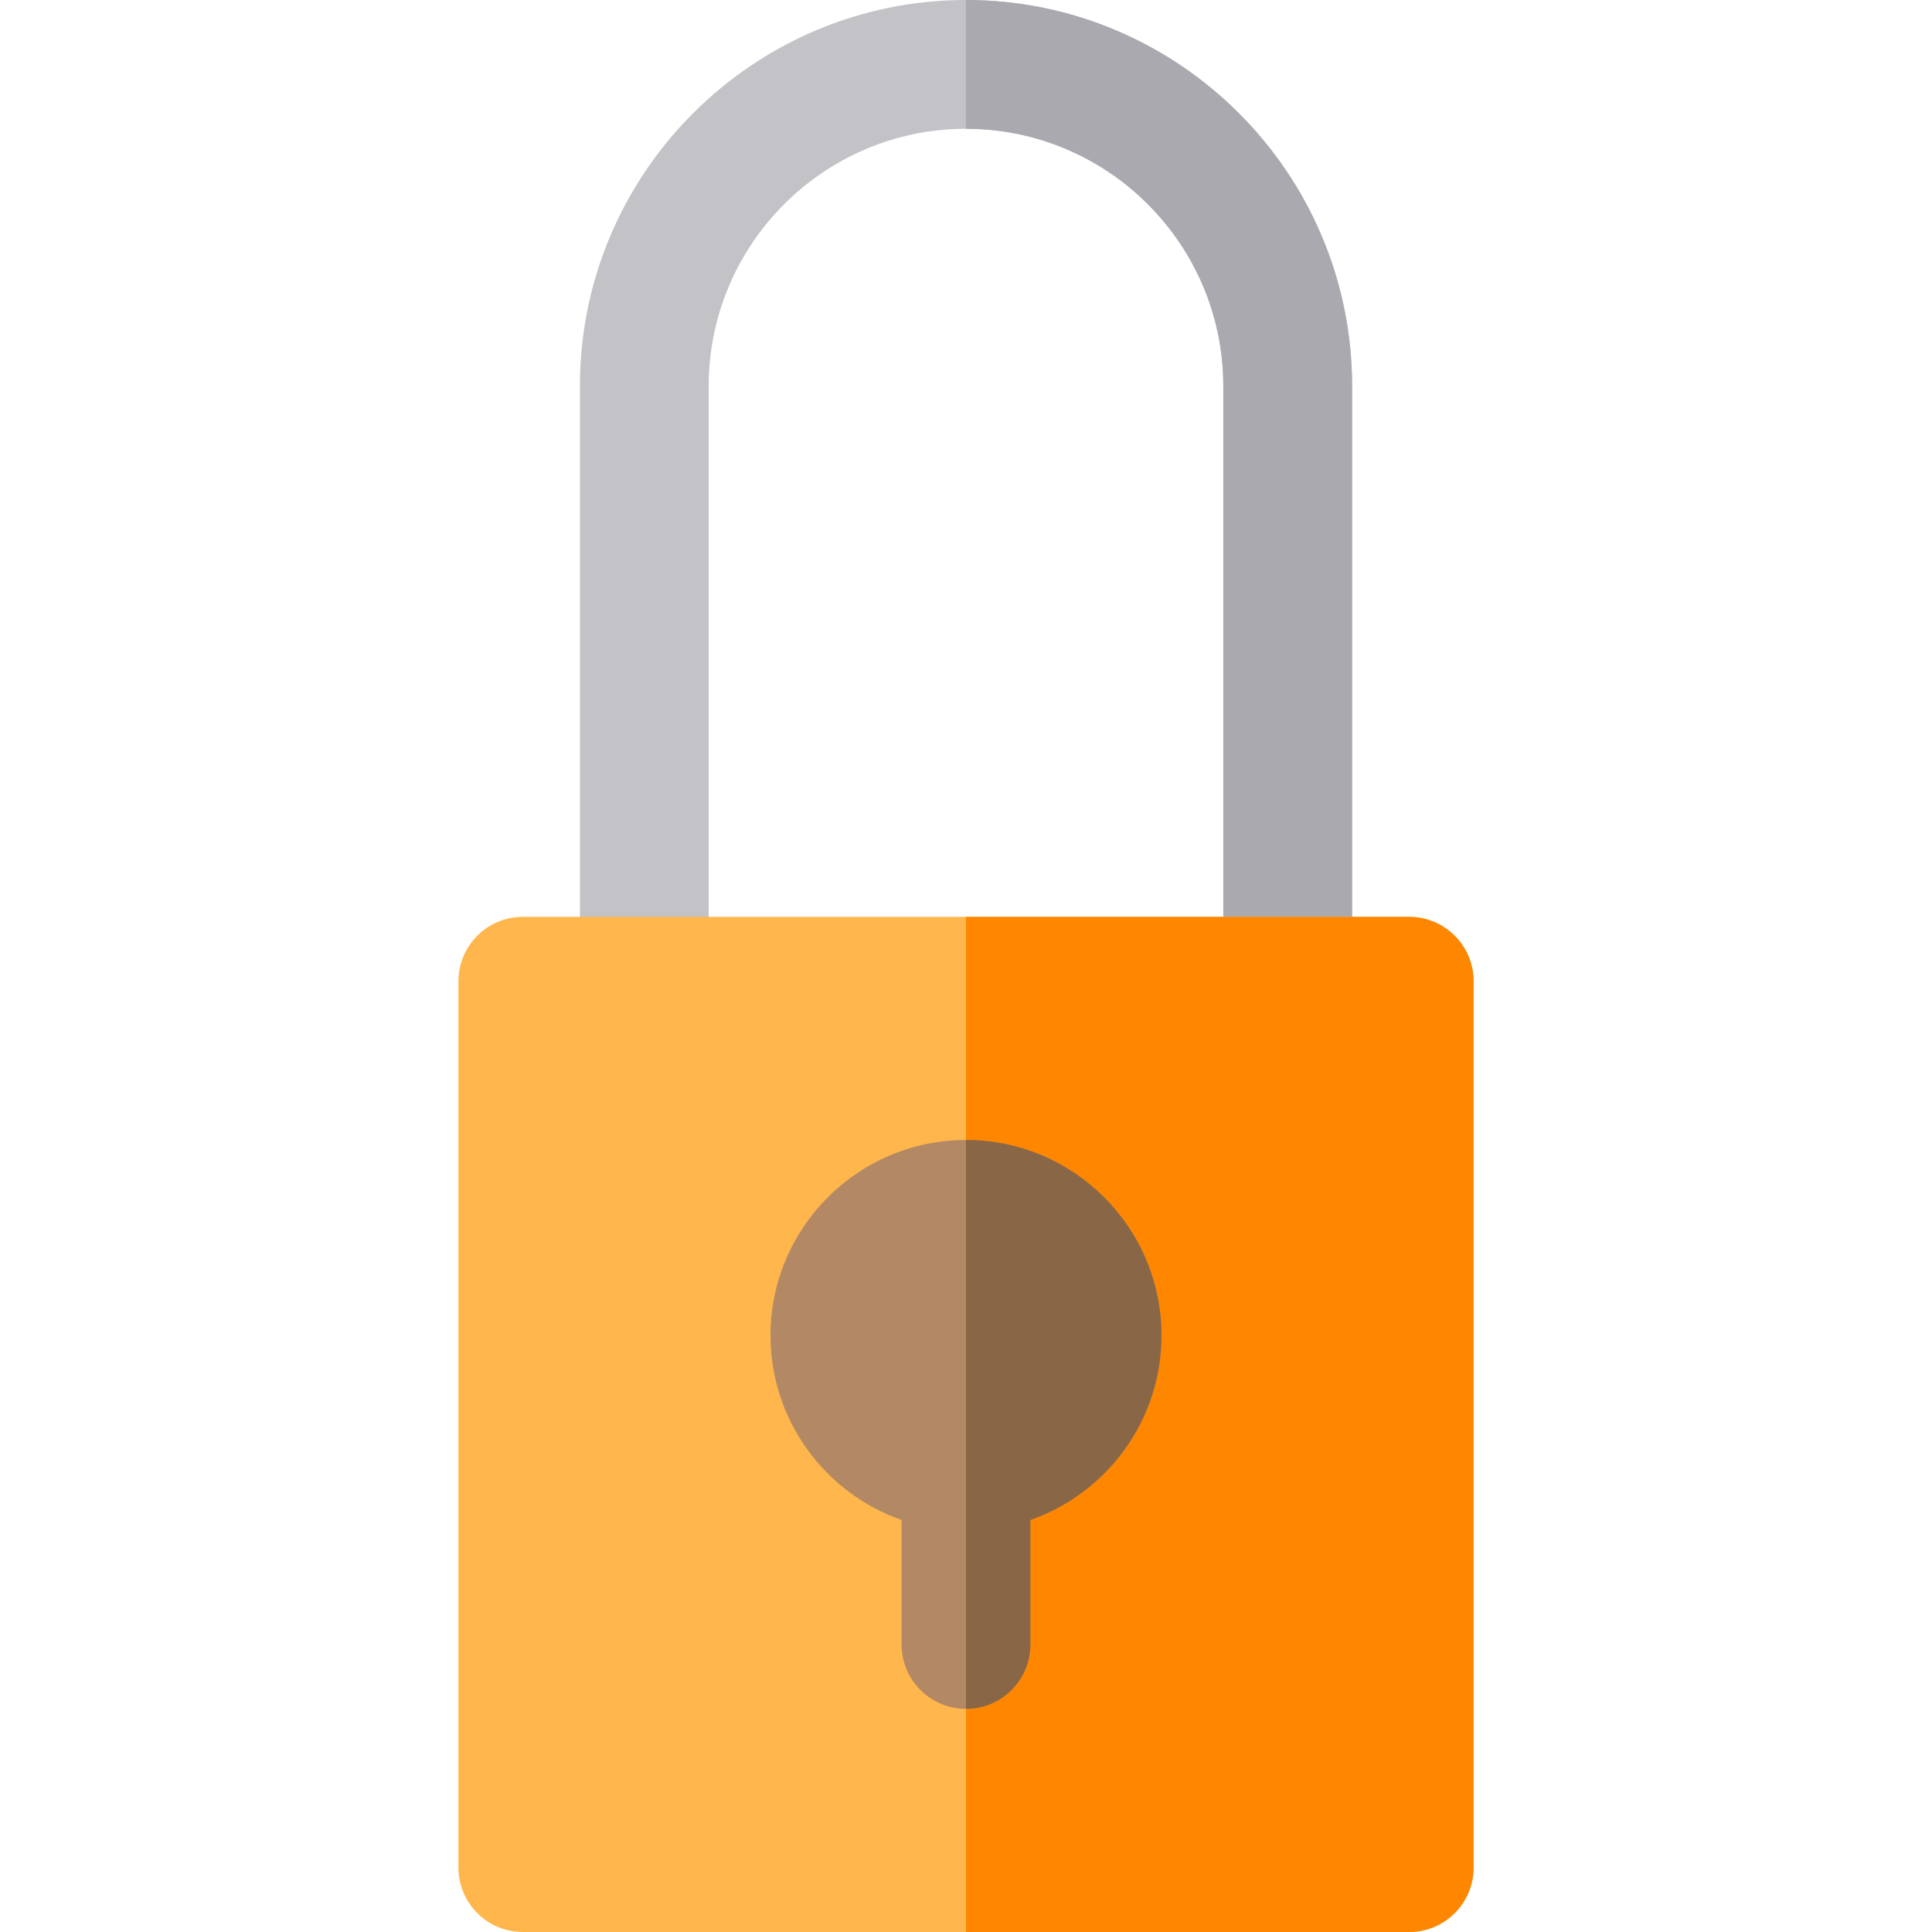
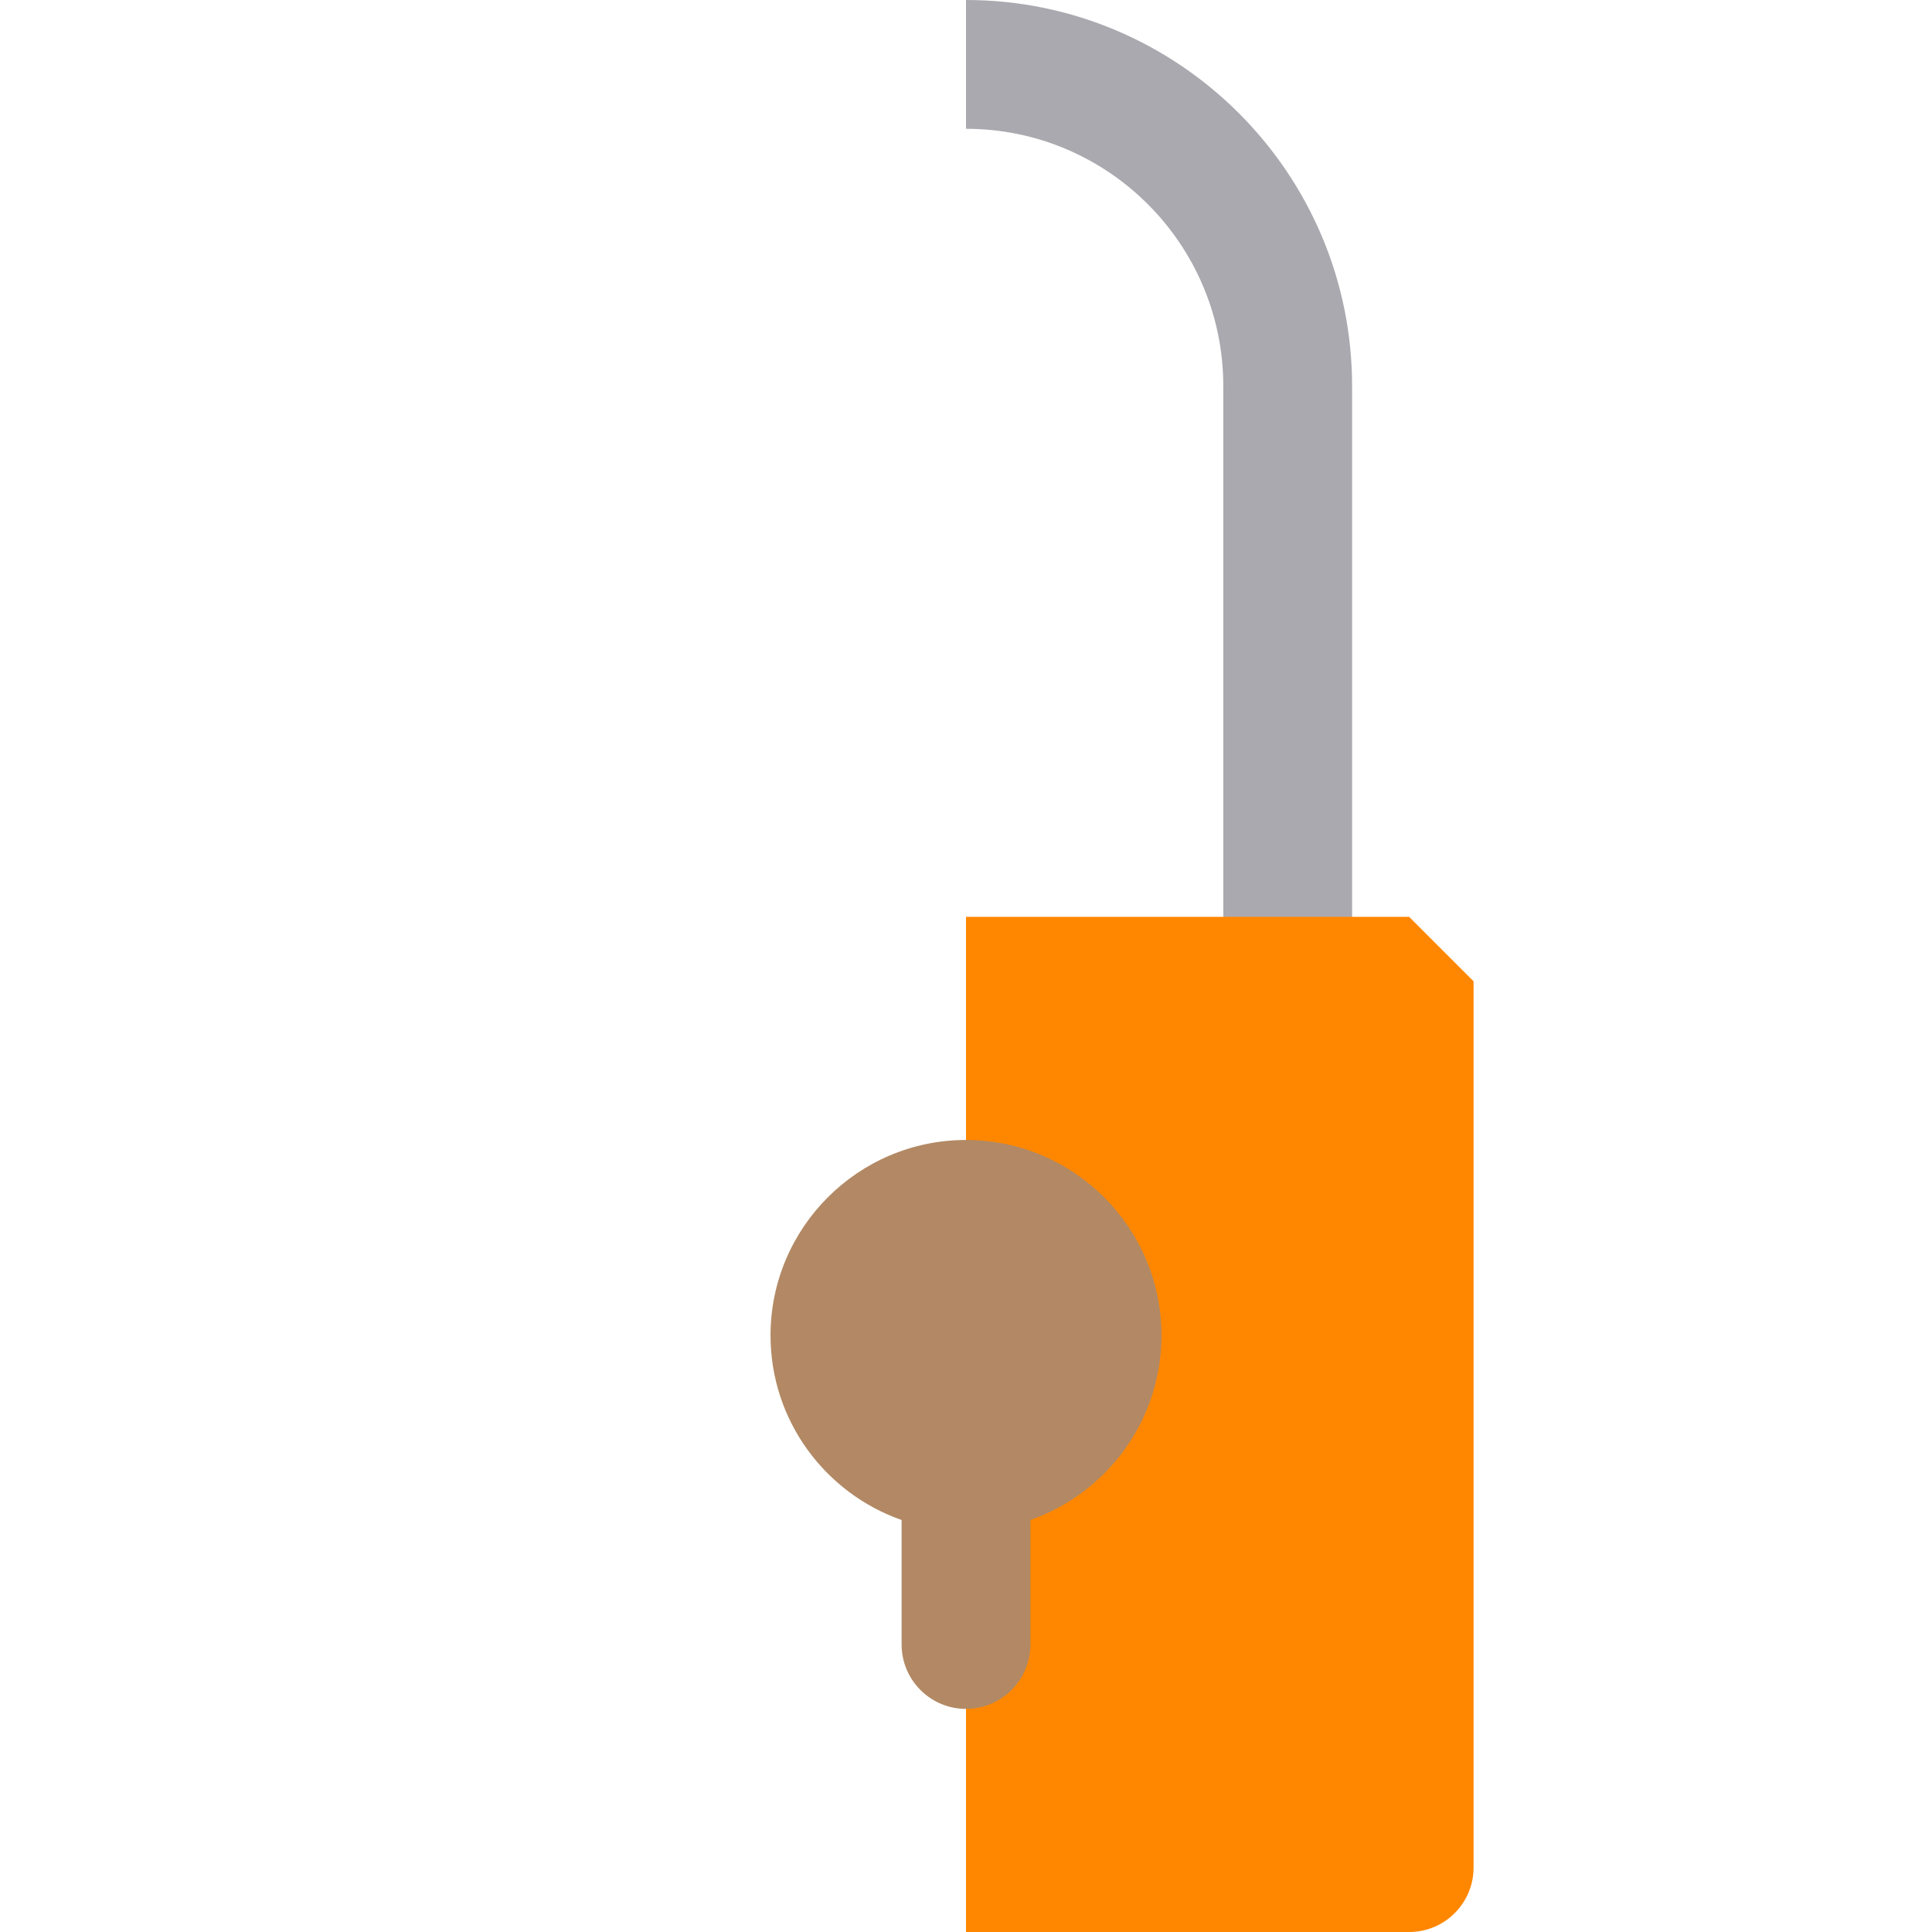
<svg xmlns="http://www.w3.org/2000/svg" height="800px" width="800px" version="1.1" id="Layer_1" viewBox="0 0 512 512" xml:space="preserve">
-   <path style="fill:#C3C3C7;" d="M341.253,277.113c-9.425,0-17.067-7.641-17.067-17.067V102.319c0-37.598-30.588-68.186-68.186-68.186  s-68.186,30.588-68.186,68.186v157.727c0,9.425-7.641,17.067-17.067,17.067c-9.425,0-17.067-7.641-17.067-17.067V102.319  C153.681,45.9,199.581,0,256,0s102.319,45.9,102.319,102.319v157.727C358.319,269.471,350.678,277.113,341.253,277.113z" />
  <path style="fill:#AAA9AF;" d="M256,0v34.133c37.598,0,68.186,30.588,68.186,68.186v157.727c0,9.425,7.641,17.067,17.067,17.067  s17.067-7.641,17.067-17.067V102.319C358.319,45.9,312.419,0,256,0z" />
-   <path style="fill:#FFB64C;" d="M373.444,512H138.556c-9.425,0-17.067-7.641-17.067-17.067V260.046  c0-9.425,7.641-17.067,17.067-17.067h234.886c9.425,0,17.067,7.641,17.067,17.067v234.887C390.51,504.359,382.869,512,373.444,512z" />
-   <path style="fill:#FF8700;" d="M373.444,242.979H256V512h117.444c9.425,0,17.067-7.641,17.067-17.067V260.046  C390.51,250.621,382.869,242.979,373.444,242.979z" />
+   <path style="fill:#FF8700;" d="M373.444,242.979H256V512h117.444c9.425,0,17.067-7.641,17.067-17.067V260.046  z" />
  <path style="fill:#B28964;" d="M307.804,353.91c0-28.565-23.239-51.804-51.804-51.804c-28.565,0-51.804,23.239-51.804,51.804  c0,22.586,14.535,41.83,34.738,48.902v32.993c0,9.425,7.641,17.067,17.067,17.067c9.425,0,17.067-7.641,17.067-17.067v-32.993  C293.269,395.741,307.804,376.496,307.804,353.91z" />
-   <path style="fill:#896746;" d="M256,302.106v150.766c9.425,0,17.067-7.641,17.067-17.067v-32.993  c20.202-7.071,34.737-26.316,34.737-48.902C307.804,325.345,284.565,302.106,256,302.106z" />
</svg>